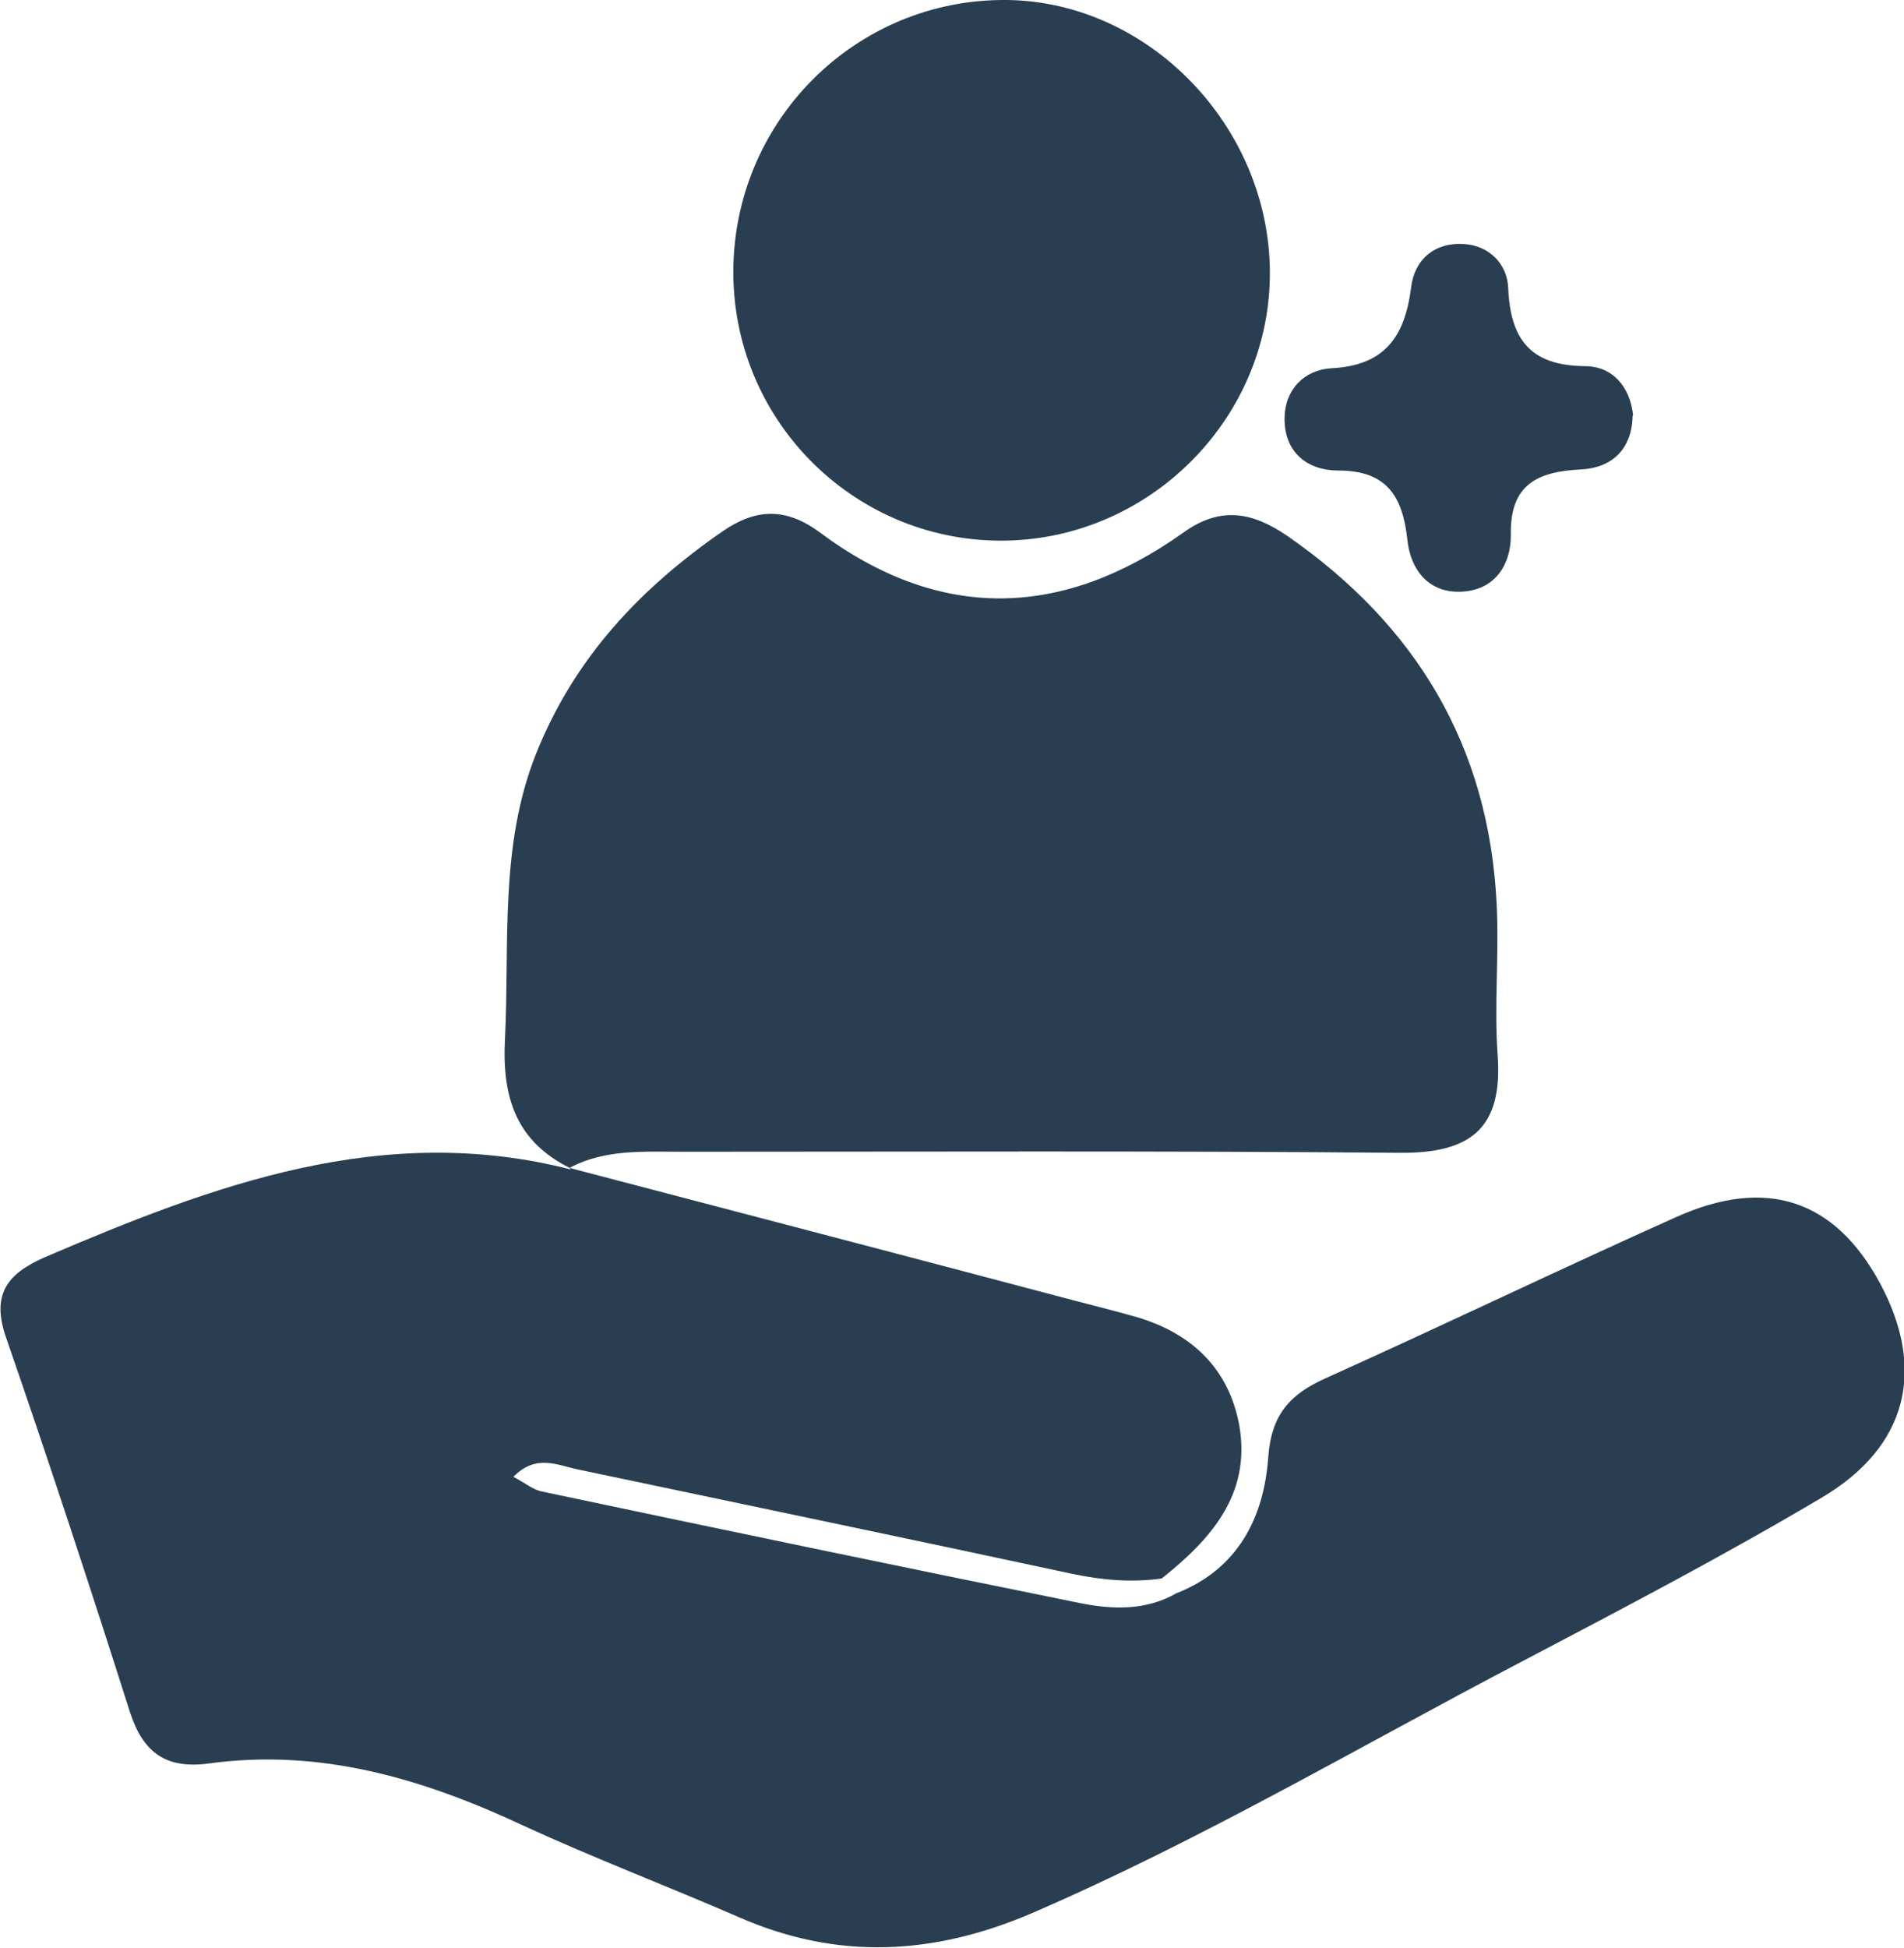
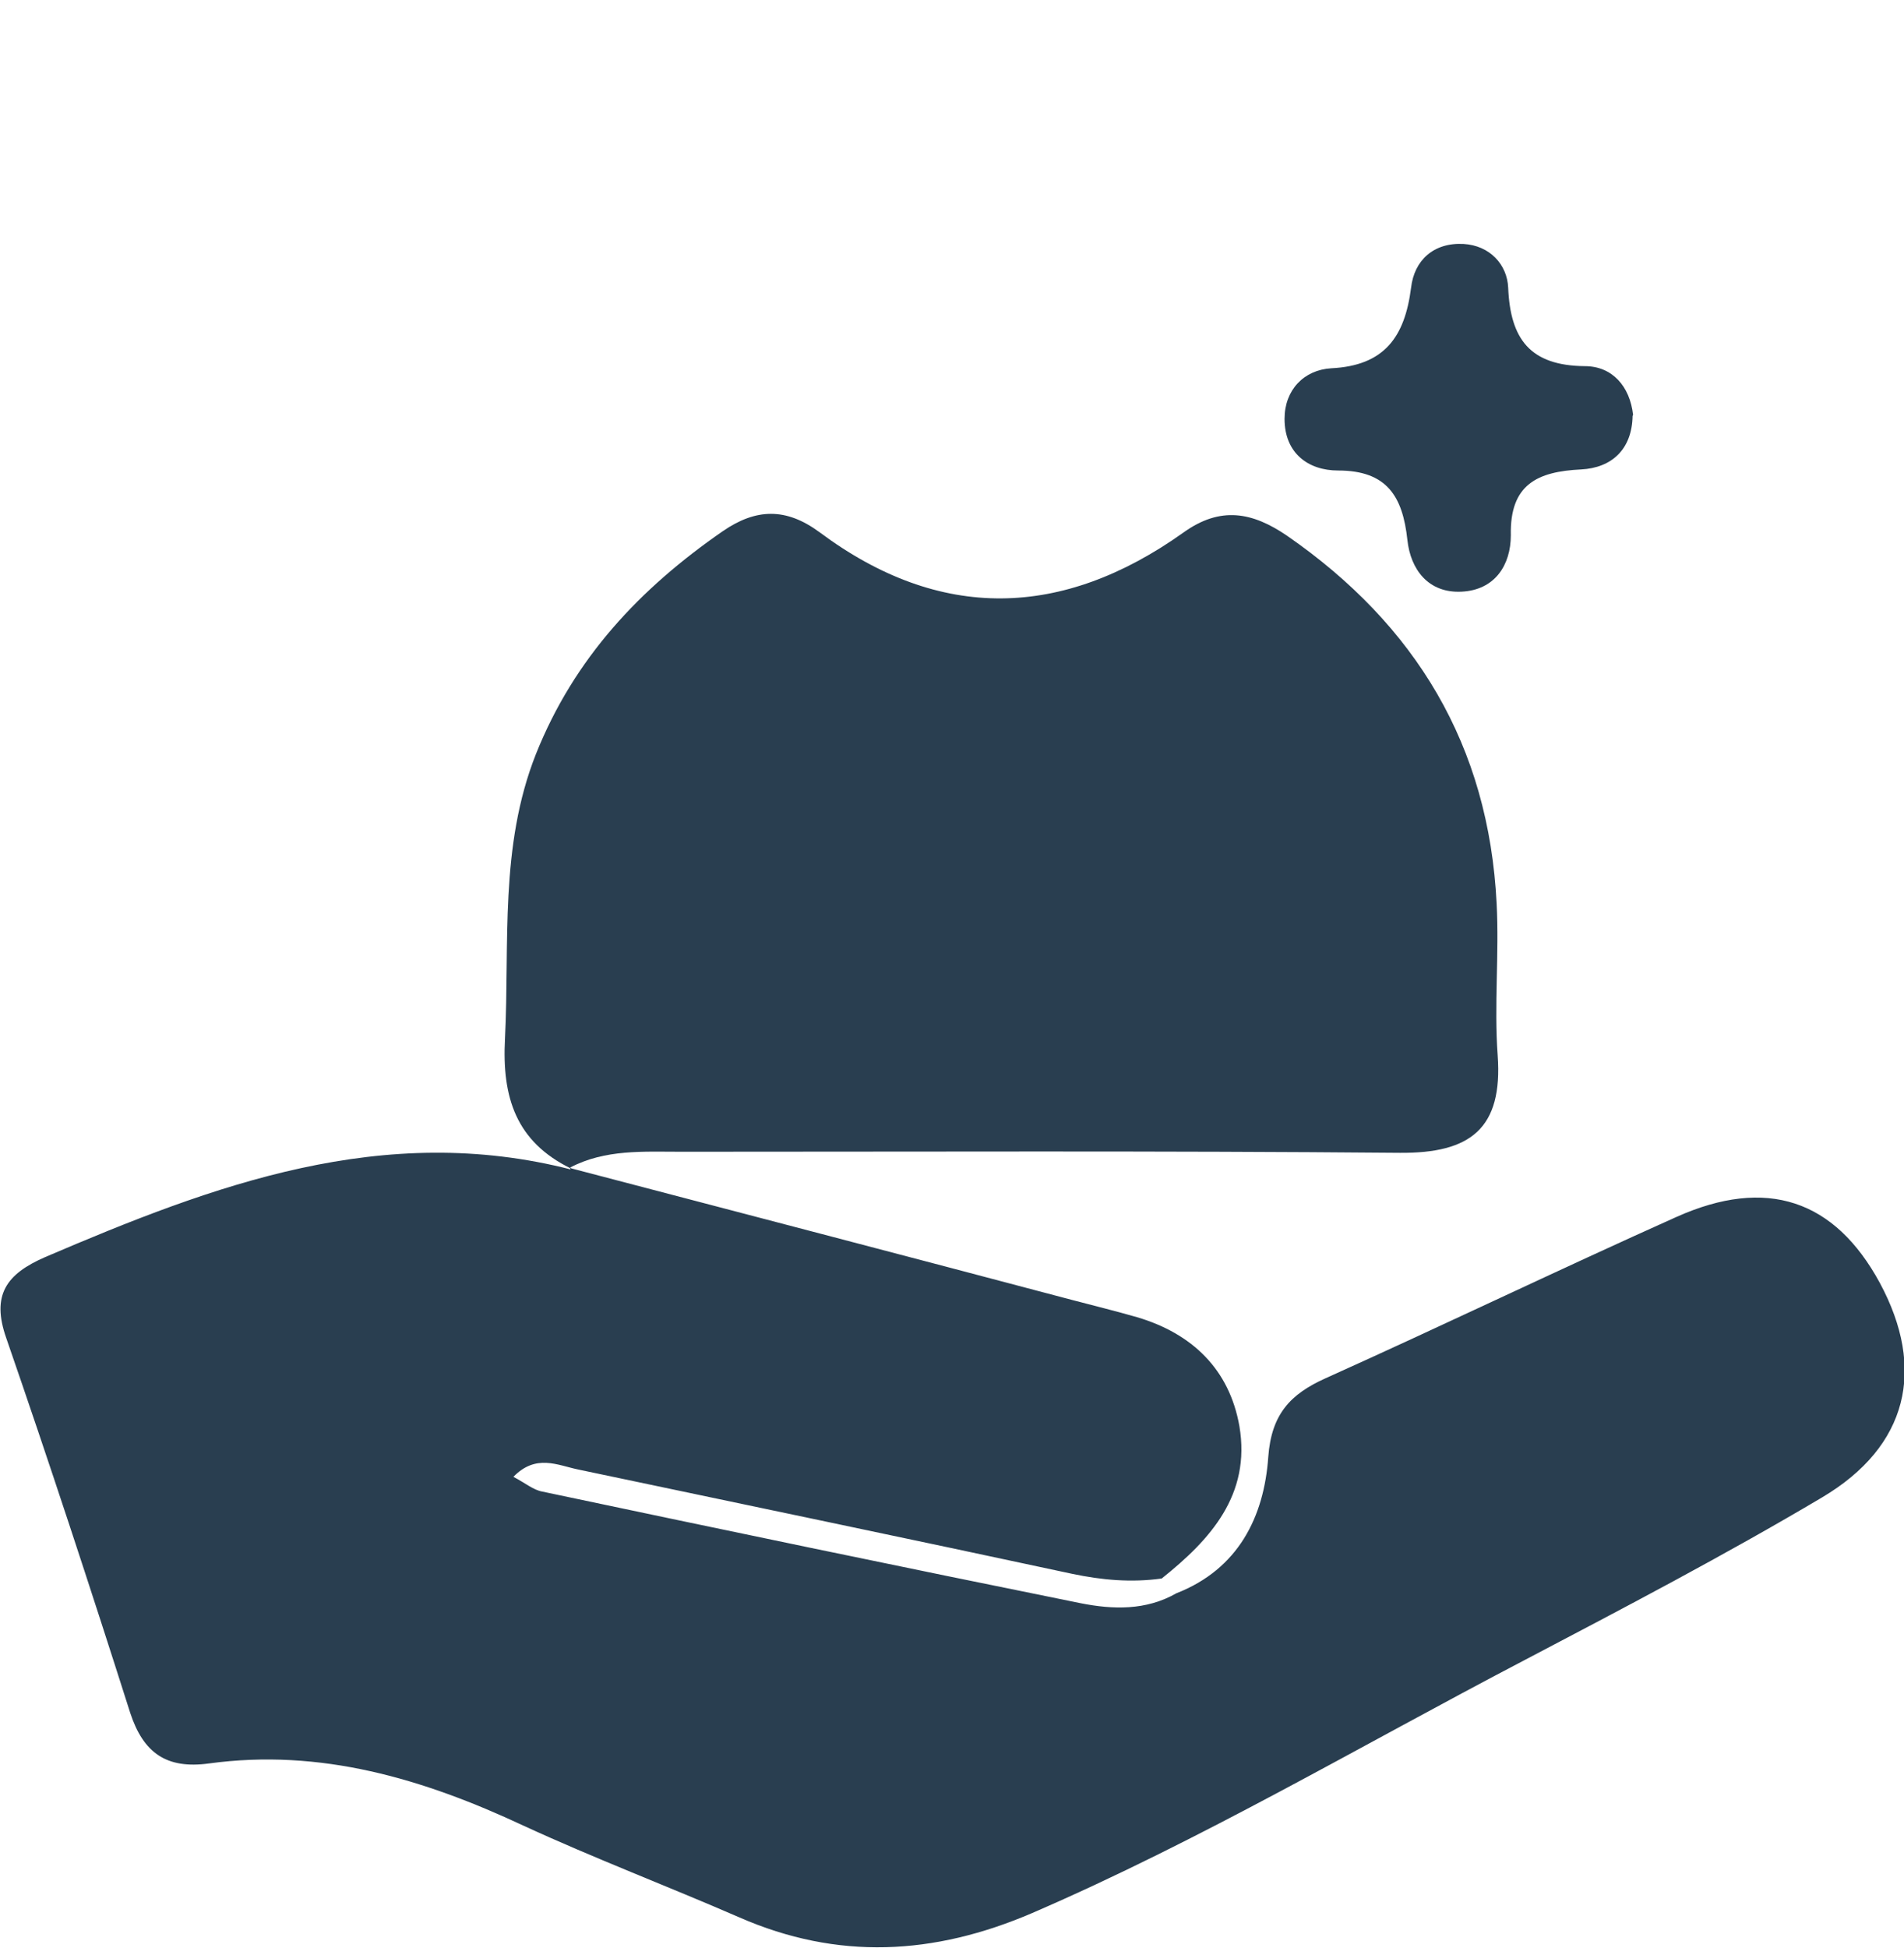
<svg xmlns="http://www.w3.org/2000/svg" width="44" height="45" viewBox="0 0 44 45" fill="none">
  <g clip-path="url(#clip0_652_660)">
    <path d="M13.175 26.985C17.032 27.996 20.902 29.006 24.76 30.028C25.269 30.162 25.767 30.284 26.276 30.43C27.55 30.807 28.411 31.635 28.642 32.95C28.909 34.532 27.975 35.567 26.846 36.467C26.143 36.565 25.463 36.504 24.772 36.358C20.975 35.542 17.166 34.751 13.357 33.948C12.883 33.85 12.386 33.583 11.864 34.118C12.143 34.264 12.325 34.422 12.532 34.459C16.68 35.335 20.829 36.2 24.978 37.039C25.718 37.185 26.483 37.21 27.186 36.808C28.618 36.248 29.212 35.043 29.309 33.656C29.382 32.67 29.819 32.207 30.631 31.842C33.337 30.625 36.018 29.334 38.735 28.117C40.822 27.18 42.399 27.716 43.442 29.639C44.51 31.623 44.097 33.412 42.108 34.593C39.851 35.932 37.522 37.149 35.205 38.366C31.432 40.338 27.768 42.505 23.85 44.197C21.581 45.17 19.361 45.292 17.081 44.294C15.431 43.576 13.733 42.931 12.095 42.176C9.778 41.093 7.412 40.387 4.828 40.74C3.846 40.874 3.312 40.496 3.009 39.571C2.087 36.674 1.14 33.789 0.146 30.917C-0.206 29.919 0.146 29.432 1.043 29.042C4.937 27.375 8.856 25.902 13.211 27.022H13.187L13.175 26.985Z" fill="#293E50" />
    <path d="M13.199 26.998C11.925 26.377 11.597 25.354 11.67 23.991C11.779 21.788 11.537 19.561 12.386 17.418C13.271 15.203 14.788 13.596 16.705 12.27C17.469 11.746 18.16 11.722 18.937 12.294C21.727 14.375 24.554 14.29 27.344 12.306C28.205 11.685 28.945 11.831 29.746 12.379C32.718 14.436 34.404 17.224 34.586 20.875C34.647 22.044 34.525 23.224 34.61 24.381C34.732 26.073 33.98 26.645 32.354 26.633C26.822 26.584 21.278 26.608 15.746 26.608C14.873 26.608 13.987 26.547 13.175 26.973L13.199 26.985V26.998Z" fill="#293E50" />
-     <path d="M29.346 6.269C29.37 9.616 26.628 12.416 23.268 12.489C19.823 12.562 16.984 9.799 16.947 6.354C16.911 2.824 19.762 -0.036 23.268 0C26.543 0.037 29.321 2.909 29.346 6.269Z" fill="#293E50" />
-     <path d="M37.728 9.604C37.716 10.383 37.243 10.809 36.539 10.845C35.532 10.894 34.889 11.186 34.914 12.367C34.914 13.048 34.55 13.633 33.773 13.669C33.009 13.706 32.597 13.158 32.524 12.476C32.415 11.466 32.051 10.87 30.923 10.87C30.231 10.87 29.685 10.468 29.685 9.677C29.685 9.007 30.134 8.545 30.765 8.508C31.99 8.447 32.463 7.79 32.609 6.646C32.682 6.013 33.13 5.599 33.822 5.636C34.428 5.672 34.829 6.11 34.853 6.646C34.902 7.839 35.363 8.447 36.624 8.459C37.255 8.459 37.667 8.922 37.74 9.591L37.728 9.604Z" fill="#293E50" />
+     <path d="M37.728 9.604C37.716 10.383 37.243 10.809 36.539 10.845C35.532 10.894 34.889 11.186 34.914 12.367C34.914 13.048 34.55 13.633 33.773 13.669C33.009 13.706 32.597 13.158 32.524 12.476C32.415 11.466 32.051 10.87 30.923 10.87C30.231 10.87 29.685 10.468 29.685 9.677C29.685 9.007 30.134 8.545 30.765 8.508C31.99 8.447 32.463 7.79 32.609 6.646C32.682 6.013 33.13 5.599 33.822 5.636C34.428 5.672 34.829 6.11 34.853 6.646C34.902 7.839 35.363 8.447 36.624 8.459C37.255 8.459 37.667 8.922 37.74 9.591Z" fill="#293E50" />
  </g>
  <defs>
    <clipPath id="clip0_652_660">
      <rect width="44" height="45" fill="white" />
    </clipPath>
  </defs>
</svg>